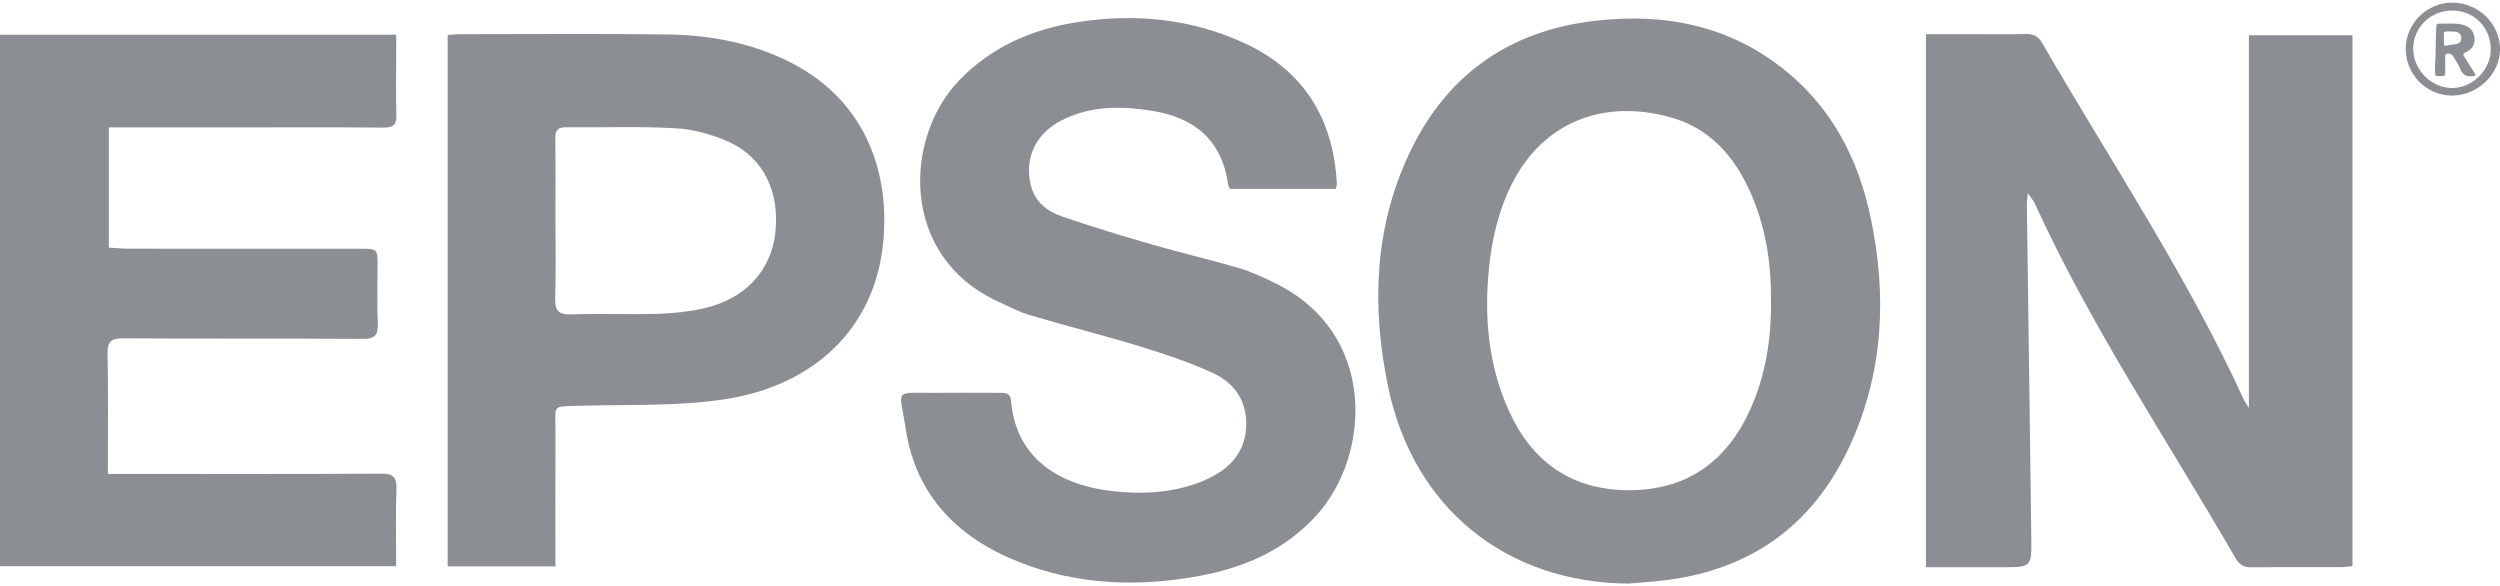
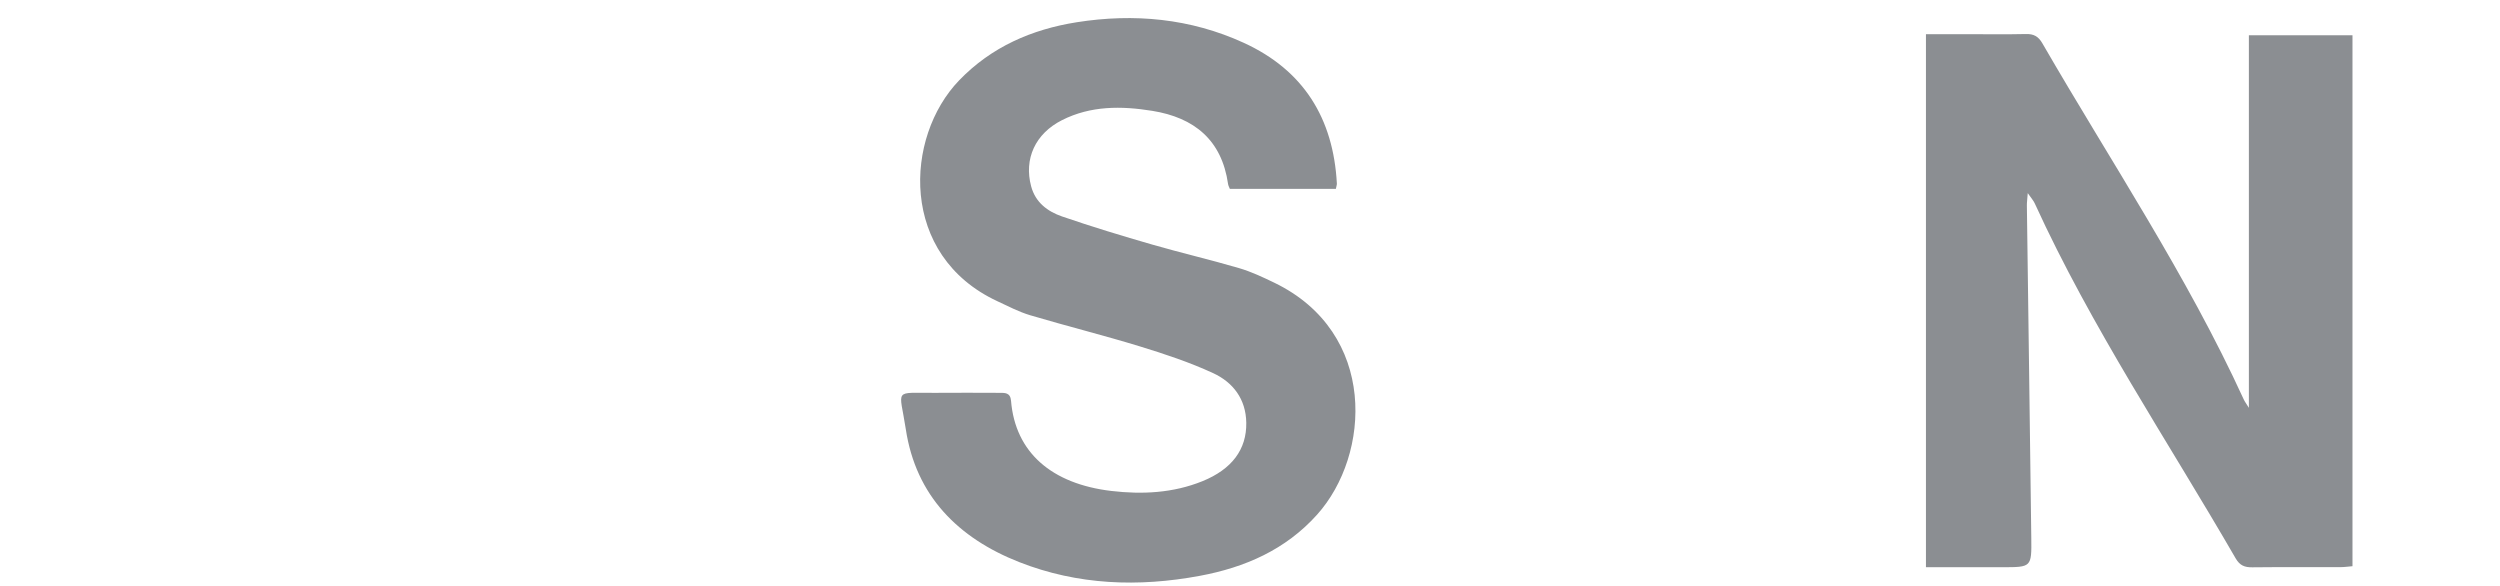
<svg xmlns="http://www.w3.org/2000/svg" width="145" height="34" viewBox="0 0 145 34" fill="none">
-   <path d="M142.236 0.152C143.756 0.157 145.007 1.384 145.001 2.864C144.994 4.305 143.701 5.547 142.211 5.545C140.733 5.543 139.525 4.317 139.531 2.825C139.536 1.361 140.765 0.148 142.238 0.15L142.236 0.152ZM142.243 0.611C140.987 0.603 139.975 1.581 139.967 2.808C139.956 4.031 141.009 5.105 142.215 5.105C143.41 5.105 144.454 4.068 144.463 2.874C144.471 1.606 143.502 0.618 142.245 0.609L142.243 0.611Z" fill="#8B8E92" />
-   <path d="M141.234 3.722C141.292 2.998 141.254 2.272 141.307 1.548C141.313 1.452 141.324 1.369 141.448 1.371C141.877 1.38 142.306 1.331 142.731 1.41C143.252 1.508 143.538 1.832 143.525 2.311C143.515 2.665 143.316 2.904 143.006 3.036C142.838 3.107 142.855 3.173 142.934 3.297C143.132 3.604 143.324 3.916 143.517 4.228C143.611 4.384 143.593 4.392 143.418 4.416C143.081 4.46 142.848 4.371 142.71 4.027C142.601 3.754 142.426 3.506 142.278 3.252C142.208 3.133 142.001 3.075 141.883 3.133C141.811 3.169 141.824 3.237 141.824 3.299C141.824 3.609 141.817 3.918 141.824 4.226C141.826 4.364 141.772 4.416 141.636 4.416C141.164 4.411 141.239 4.441 141.234 4.027C141.234 3.927 141.234 3.824 141.234 3.724V3.722ZM141.747 2.208C141.747 2.328 141.749 2.417 141.747 2.505C141.743 2.62 141.802 2.686 141.905 2.65C142.097 2.582 142.302 2.597 142.494 2.548C142.658 2.505 142.75 2.4 142.757 2.223C142.763 2.039 142.678 1.926 142.511 1.864C142.402 1.824 142.287 1.828 142.176 1.826C141.67 1.822 141.755 1.79 141.747 2.208Z" fill="#8B8E92" />
  <path d="M136.444 2.042V32.84C136.203 32.859 135.988 32.893 135.774 32.893C134.06 32.898 132.345 32.885 130.631 32.904C130.191 32.908 129.912 32.802 129.672 32.392C125.725 25.562 121.306 18.999 118.016 11.798C117.941 11.632 117.811 11.493 117.61 11.201C117.585 11.557 117.555 11.741 117.559 11.927C117.644 18.357 117.736 24.787 117.815 31.218C117.837 32.898 117.817 32.898 116.148 32.898C114.688 32.898 113.225 32.898 111.705 32.898V1.982C112.48 1.982 113.24 1.982 114.002 1.982C115.17 1.982 116.338 2.001 117.506 1.974C117.958 1.963 118.223 2.11 118.454 2.507C122.414 9.356 126.833 15.947 130.138 23.169C130.198 23.299 130.287 23.414 130.435 23.654V2.044H136.444V2.042Z" fill="#8B8E92" />
-   <path d="M94.455 33.849C87.312 33.792 81.947 29.434 80.499 22.383C79.562 17.812 79.699 13.286 81.697 8.986C83.817 4.424 87.429 1.811 92.451 1.213C96.535 0.729 100.322 1.471 103.578 4.114C106.27 6.303 107.777 9.23 108.488 12.573C109.455 17.127 109.252 21.614 107.275 25.886C105.162 30.457 101.548 33.06 96.526 33.662C95.839 33.745 95.145 33.788 94.453 33.847L94.455 33.849ZM102.715 17.453C102.741 15.246 102.404 13.102 101.49 11.081C100.572 9.053 99.171 7.466 96.975 6.828C93.087 5.701 89.261 6.99 87.427 11.224C86.761 12.761 86.447 14.379 86.317 16.051C86.104 18.771 86.405 21.407 87.547 23.894C88.894 26.826 91.187 28.422 94.457 28.431C97.79 28.442 100.106 26.809 101.479 23.826C102.406 21.811 102.739 19.663 102.717 17.456L102.715 17.453Z" fill="#8B8E92" />
  <path d="M77.481 10.953H71.33C71.292 10.852 71.24 10.767 71.228 10.675C70.863 8.12 69.27 6.822 66.832 6.429C65.043 6.141 63.267 6.124 61.595 6.969C60.043 7.753 59.381 9.217 59.806 10.806C60.058 11.751 60.767 12.266 61.597 12.554C63.328 13.15 65.083 13.681 66.843 14.189C68.508 14.67 70.199 15.062 71.86 15.549C72.568 15.756 73.249 16.079 73.918 16.401C79.908 19.302 79.511 26.378 76.388 29.853C74.564 31.884 72.212 32.91 69.586 33.399C66.029 34.061 62.515 33.937 59.118 32.603C55.572 31.209 53.124 28.76 52.537 24.896C52.169 22.483 51.783 22.806 54.232 22.785C55.474 22.774 56.717 22.782 57.959 22.785C58.286 22.785 58.6 22.763 58.64 23.248C58.886 26.239 60.991 28.066 64.464 28.476C66.241 28.685 68.038 28.6 69.744 27.908C71.448 27.216 72.31 26.068 72.284 24.518C72.263 23.147 71.518 22.176 70.363 21.642C68.999 21.012 67.558 20.534 66.117 20.092C64.01 19.445 61.87 18.914 59.757 18.286C59.097 18.09 58.474 17.761 57.844 17.469C52.146 14.815 52.449 7.96 55.632 4.659C57.505 2.716 59.849 1.702 62.451 1.29C65.777 0.765 69.044 1.068 72.135 2.482C75.611 4.072 77.334 6.867 77.538 10.643C77.543 10.714 77.513 10.788 77.481 10.951V10.953Z" fill="#8B8E92" />
-   <path d="M0.002 2.016H22.98C22.98 2.411 22.98 2.772 22.98 3.135C22.98 4.302 22.954 5.47 22.991 6.638C23.01 7.217 22.841 7.409 22.237 7.402C19.304 7.372 16.37 7.39 13.437 7.39C11.349 7.39 9.261 7.39 7.173 7.39C6.904 7.39 6.635 7.39 6.313 7.39V14.36C6.68 14.381 7.043 14.422 7.406 14.424C11.904 14.428 16.405 14.426 20.903 14.428C21.896 14.428 21.896 14.433 21.898 15.412C21.898 16.531 21.864 17.65 21.91 18.767C21.938 19.435 21.75 19.661 21.042 19.655C16.417 19.623 11.795 19.652 7.171 19.623C6.473 19.618 6.223 19.783 6.238 20.521C6.283 22.801 6.255 25.084 6.255 27.488C6.608 27.488 6.894 27.488 7.182 27.488C12.154 27.488 17.124 27.503 22.096 27.471C22.831 27.466 23.019 27.688 22.993 28.395C22.94 29.855 22.978 31.318 22.978 32.838H0V2.016H0.002Z" fill="#8B8E92" />
-   <path d="M32.216 32.853H25.965V2.029C26.178 2.014 26.415 1.984 26.652 1.984C30.679 1.984 34.705 1.948 38.732 1.999C41.103 2.029 43.418 2.454 45.587 3.489C50.083 5.635 51.629 9.826 51.229 14.025C50.753 19.055 47.205 22.355 42.081 23.15C39.306 23.579 36.443 23.451 33.618 23.534C31.966 23.583 32.224 23.466 32.218 24.932C32.205 27.539 32.214 30.146 32.214 32.851L32.216 32.853ZM32.216 12.789C32.216 14.279 32.252 15.769 32.201 17.257C32.175 17.992 32.365 18.263 33.145 18.235C34.808 18.177 36.473 18.25 38.136 18.203C39.024 18.177 39.923 18.084 40.788 17.891C43.189 17.36 44.714 15.726 44.965 13.528C45.239 11.134 44.289 9.14 42.25 8.22C41.298 7.791 40.222 7.499 39.184 7.439C37.079 7.317 34.964 7.405 32.852 7.381C32.367 7.375 32.201 7.537 32.207 8.022C32.229 9.61 32.216 11.2 32.216 12.789Z" fill="#8B8E92" />
</svg>